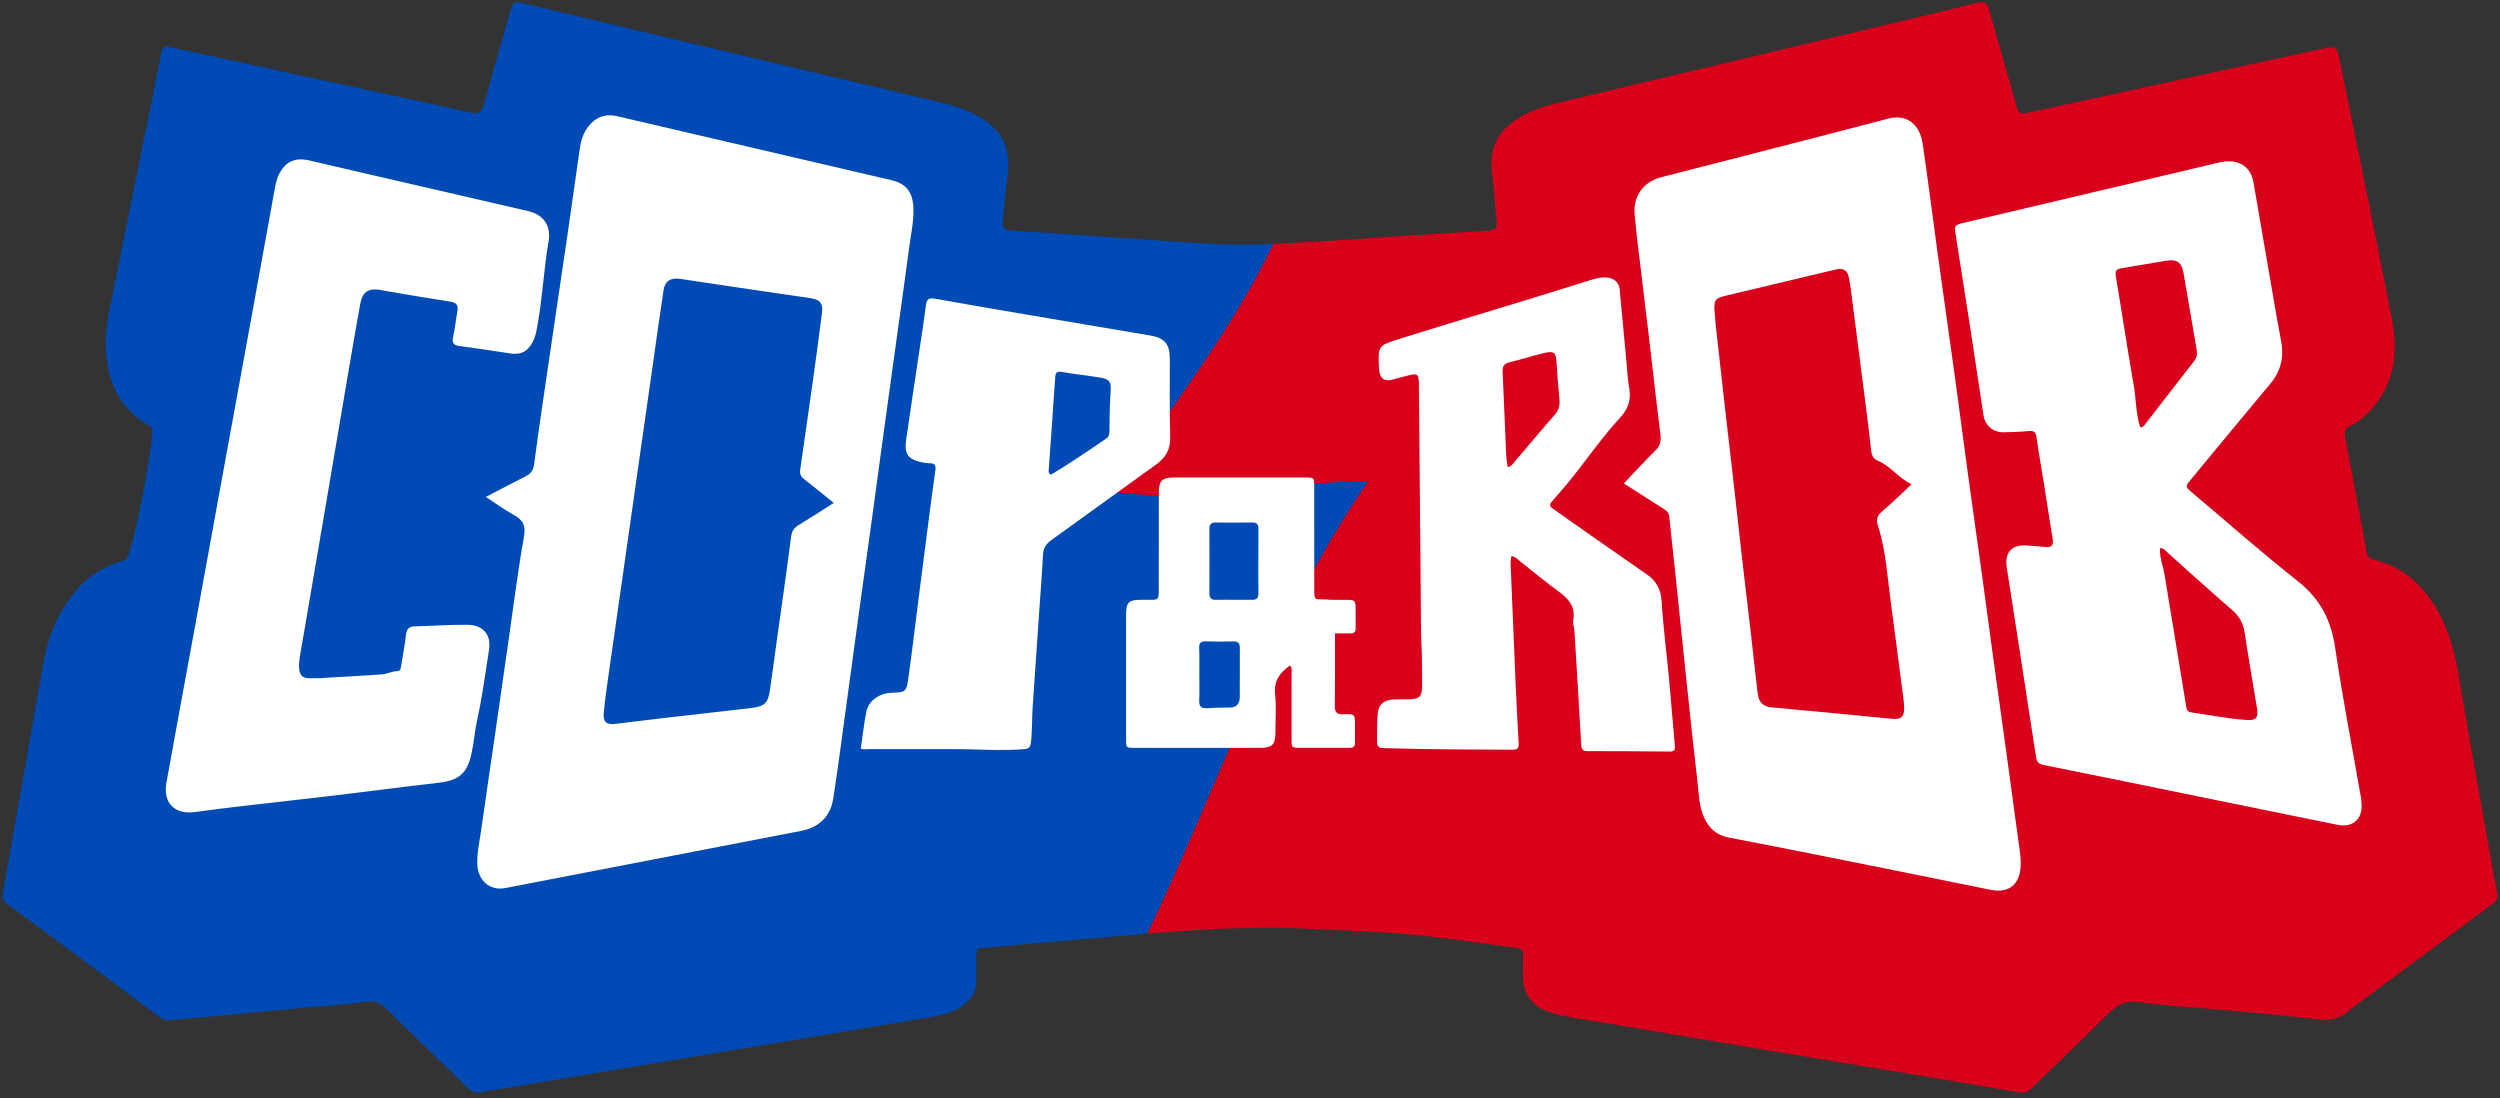
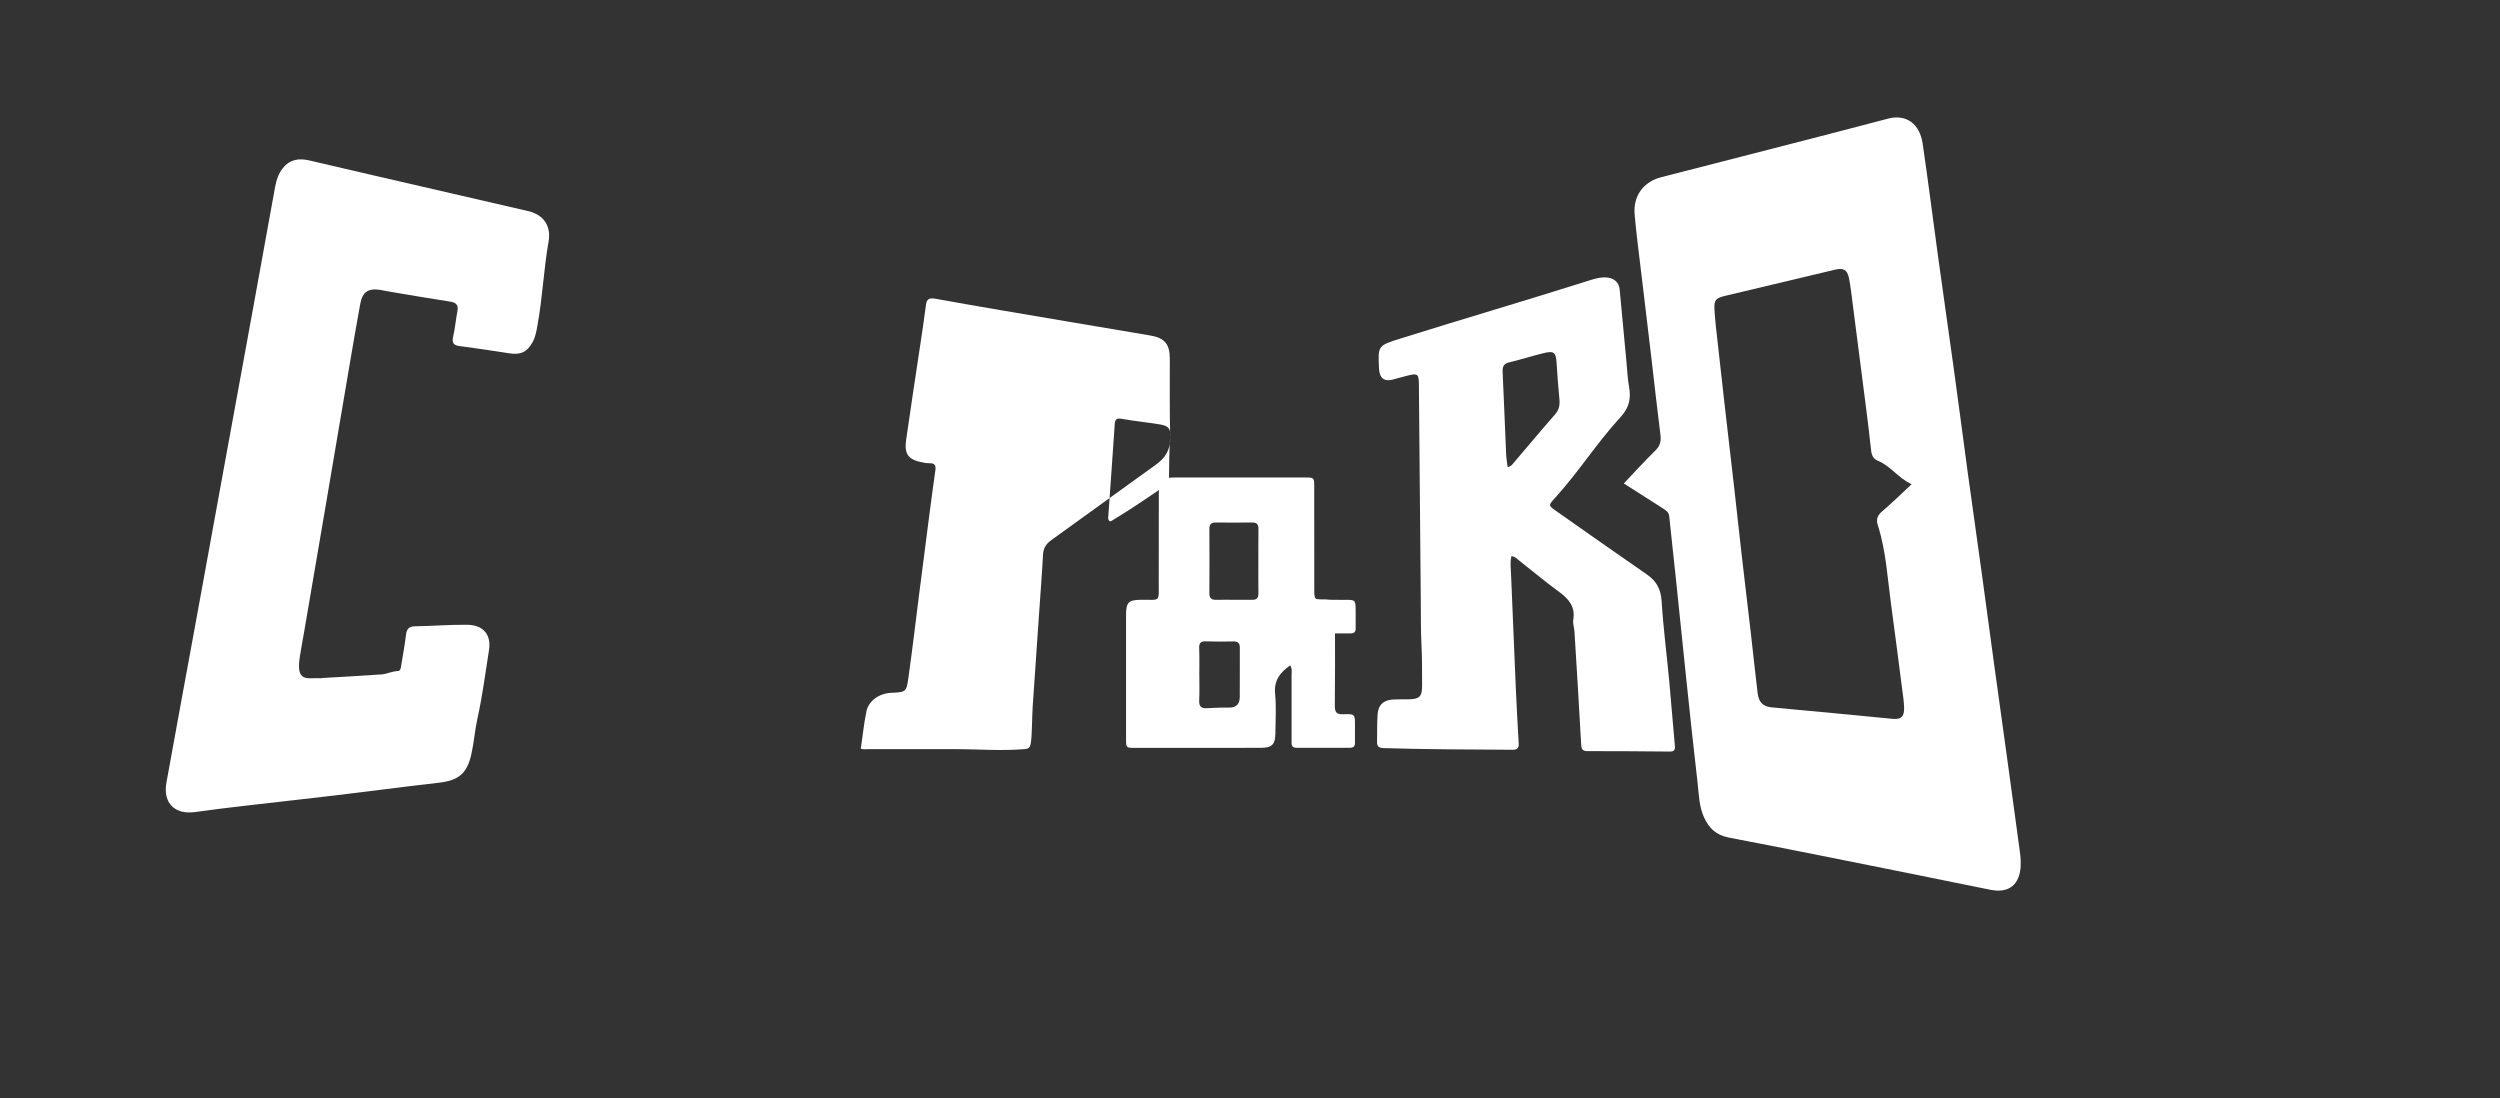
<svg xmlns="http://www.w3.org/2000/svg" id="_Слой_1" data-name="Слой_1" viewBox="0 0 1000 439.4">
  <rect x="0" y="0" width="1000" height="439.4" fill="#333333" stroke="none" />
  <defs>
    <style>
      .cls-1 {
        fill: #004ab5;
      }

      .cls-2 {
        fill: #fff;
      }

      .cls-3 {
        fill: #d8001a;
      }
    </style>
  </defs>
-   <path class="cls-1" d="M446.43,196.88c20.81-33.29,45.47-62.72,62.93-99.35-1.35.06-2.69.17-4.05.23-7.79.34-15.51.1-23.21-.32-6.71-.36-13.41-.91-20.11-1.32-12.22-.77-24.39-1.69-36.58-2.54-7.14-.47-14.29-.94-21.44-1.38-2.15-.14-3.14-1.08-2.9-3.39.64-5.66.94-11.39,1.77-17.05,1.93-13.3-2.24-21.02-14.7-26.82-3.45-1.6-7.09-2.76-10.76-3.64-35.31-8.39-70.65-16.77-105.96-25.16-20.67-4.91-41.3-9.82-61.94-14.76-4.14-.99-4.17-1.02-5.35,3.15-3.64,12.72-7.34,25.46-10.87,38.24-.5,1.77-2.27,2.85-4.06,2.46-29.85-6.54-59.73-13.02-89.61-19.53-10.32-2.24-20.61-4.5-30.92-6.7-3.31-.72-3.67-.44-4.33,2.92-.69,3.45-1.35,6.93-2.04,10.35-5.41,26.81-10.9,53.63-16.22,80.47-1.63,8.28-3.92,16.41-3.81,25.02.19,14.43,5.24,25.96,18.35,33.16,1.88,1.02-7.61,52.17-10.4,52.99-7.23,2.13-14.04,5.66-18.98,11.34-7.4,8.53-11.86,18.43-13.8,29.35-5.46,30.73-10.76,61.5-16.22,92.2-.39,2.15-.19,3.45,1.63,4.77,20.39,15.06,40.75,30.21,61.08,45.36.99.72,1.96,1.38,3.31,1.24,7.23-.69,14.45-1.33,21.71-1.99,11.17-1.05,22.35-2.1,33.52-3.15,8-.72,16.03-1.19,24-2.29,3.34-.47,5.52.28,7.86,2.6,10.93,10.76,22.02,21.35,33,32.05,1.46,1.47,2.79,2.07,4.94,1.55,3.62-.86,7.37-1.27,11.03-1.88,17.57-2.95,35.15-5.9,52.72-8.83,17.77-2.98,35.56-5.91,53.35-8.86,20.61-3.45,41.19-6.92,61.8-10.37,4.8-.8,9.54-1.74,13.68-4.52,3.72-2.54,5.74-5.99,5.65-10.57-.05-3.42.03-6.84,0-10.26-.03-1.35.28-2.26,1.93-2.4,7.36-.61,14.7-1.33,22.04-1.99,10.98-.94,21.93-1.82,32.91-2.82,4.43-.41,8.09-.71,11.53-.99,28.79-59.54,50.54-126.3,88.39-180.97-35.09,0-65.8,8.77-100.89,4.39Z" />
-   <path class="cls-3" d="M998.86,357.41c-1.93-10.26-3.7-20.55-5.52-30.84-3.2-18.15-6.54-36.33-9.54-54.54-1.74-10.51-4.22-20.67-9.96-29.82-5.74-9.16-13.46-15.64-24.11-18.26-1.77-.44-2.79-1.27-3.12-3.25-1.13-6.84-2.51-13.63-3.78-20.42-1.57-8.33-3.12-16.64-4.69-24.97-.44-2.24-.17-3.98,2.26-5.11,2.57-1.19,4.83-3.01,6.81-5.02,10.24-10.45,12.28-23.37,9.66-36.89-6.84-35.5-14.23-70.9-21.41-106.32q-.77-3.72-4.56-2.9c-40.06,8.69-80.14,17.38-120.2,26.13-2.46.55-3.4-.11-4.08-2.6-3.56-12.94-7.4-25.79-11.01-38.71-.72-2.62-1.71-3.53-4.56-2.81-13.1,3.28-26.29,6.37-39.45,9.52-41.38,9.85-82.79,19.7-124.2,29.52-6.84,1.63-13.71,3.28-19.84,7.01-8.88,5.41-12.11,12.66-10.68,22.9.86,6.21,1.1,12.5,1.77,18.73.25,2.48-.83,3.37-3.12,3.48-11.09.66-22.21,1.35-33.3,2.07-7.37.47-14.73.97-22.1,1.49-10.29.71-20.51,1.26-30.79,1.74-17.47,36.63-42.13,66.06-62.93,99.35,35.09,4.39,65.8-4.39,100.89-4.39-37.85,54.68-59.6,121.43-88.39,180.97,6.82-.54,12.7-.93,21.53-1.57,6.21-.45,26.83-1.17,40.38-.5,15.83.78,33.07,1.25,49.12,3,12.92,1.41,25.07,3.23,37.01,4.84,1.73.23,2.29.83,2.29,2.45-.06,3.29-.08,6.57-.03,9.85.06,4.25,2.04,8.3,5.52,10.76,2.38,1.68,5.02,2.73,7.81,3.42,6.54,1.6,13.21,2.4,19.81,3.51,19.09,3.25,38.16,6.48,57.25,9.68,17.79,2.98,35.56,5.88,53.35,8.85,18.12,3.01,36.22,5.99,54.32,9.16,2.37.41,3.86-.08,5.52-1.71,9.99-9.82,20.22-19.39,30.1-29.33,3.7-3.7,7.04-5.9,12.83-5.02,10.54,1.6,21.25,1.99,31.86,2.98,13.16,1.21,26.32,2.29,39.43,3.92,5.41.69,9.65-.47,13.43-4.17.39-.39.86-.69,1.3-1.02,18.26-13.54,36.5-27.09,54.73-40.61,1.58-1.16,2.82-2.23,2.38-4.55Z" />
-   <path class="cls-2" d="M944.62,321.61c-.06-.97-.14-1.96-.3-2.95-3.48-19.92-7.34-39.76-10.29-59.76-1.63-10.98-6.07-19.45-14.87-26.4-14.37-11.34-28.11-23.48-42.1-35.28-3.07-2.6-3.04-2.62-.55-5.6,10.54-12.74,21.05-25.52,31.67-38.21,4.19-4.99,5.49-10.59,4.28-16.94-1.33-6.81-2.49-13.63-3.64-20.44-2.51-14.4-4.97-28.8-7.45-43.2-.66-3.75-2.62-6.57-6.32-7.81-2.57-.83-5.21-.52-7.83.08-33.91,8.03-67.84,16.03-101.75,24.03-3.64.86-3.78,1.1-3.23,4.61,1.96,12.25,3.86,24.53,5.77,36.8,1.82,11.84,3.56,23.67,5.38,35.51.69,4.36,3.89,6.95,8.31,6.87,3.31-.08,6.62-.19,9.9-.5,2.02-.19,2.71.47,3.01,2.46.91,6.4,2.04,12.8,3.06,19.17,1.16,7.18,2.21,14.35,3.4,21.49.41,2.49-.39,3.54-2.95,3.26-2.43-.28-4.83-.39-7.26-.58-5.93-.55-9.13,2.54-8.14,8.85,3.89,25.22,7.86,50.38,11.67,75.59.33,2.07.91,2.9,3.06,3.34,23.51,4.69,46.96,9.54,70.43,14.34,15.72,3.23,31.45,6.43,47.2,9.6,5.96,1.21,9.96-2.29,9.55-8.33ZM856.08,170.95c-1.77-5.63-1.63-11.4-2.62-17.01-2.54-14.48-4.69-29.03-7.14-43.52-.36-2.13.32-2.8,2.16-3.1,5.96-.99,11.9-2.03,17.86-3.01,4.52-.74,6.34.58,7.11,5.07,1.72,10.06,3.45,20.11,5.16,30.17.28,1.65.33,3.21-.82,4.69-6.71,8.59-13.36,17.23-20.03,25.84-.34.44-.73.82-1.67.89ZM899.19,288.02c-7.69-.44-15.25-2.04-22.87-3.09-1.66-.23-1.75-1.75-1.96-3.07-2.85-17.34-5.72-34.68-8.54-52.02-.57-3.51-2.07-6.88-1.8-10.54,1.38-.19,1.94.78,2.65,1.41,8.73,7.78,17.33,15.69,26.19,23.3,2.96,2.54,4.46,5.39,5.03,9.17,1.51,10.1,3.27,20.16,4.93,30.24.56,3.42-.32,4.79-3.63,4.59Z" />
  <path class="cls-2" d="M807.63,338.36c-1.66-12.08-3.29-24.2-4.94-36.28-1.66-12.08-3.37-24.14-5.02-36.22-1.63-12-3.23-23.98-4.88-35.95-1.88-13.6-3.81-27.2-5.68-40.8-1.85-13.63-3.62-27.26-5.49-40.86-2.1-15.23-4.31-30.46-6.4-45.71-2.07-15.01-3.95-30.07-6.15-45.08-1.16-7.86-6.51-11.94-13.82-10.01-30.21,7.97-60.5,15.61-90.74,23.42-7.17,1.85-11.31,7.53-10.65,14.95.72,8.22,1.82,16.38,2.79,24.58,1.24,10.48,2.51,20.97,3.75,31.45,1.24,10.68,2.43,21.38,3.78,32.08.33,2.51-.11,4.36-1.96,6.21-4.25,4.17-8.25,8.55-12.69,13.24,5.55,3.53,10.57,6.73,15.56,9.93,1.19.77,2.4,1.44,2.6,3.17.8,8.08,1.77,16.17,2.59,24.25,1.41,13.35,2.73,26.7,4.14,40.03,1.49,14.12,2.96,28.22,4.61,42.32.52,4.67.58,9.44,2.59,13.88,1.99,4.36,4.86,7.09,9.96,8.08,24.61,4.69,49.19,9.71,73.77,14.62,10.35,2.07,20.67,4.25,31.04,6.29,7.28,1.41,11.59-2.21,11.89-9.74.11-2.65-.28-5.24-.63-7.86ZM751.14,210.14c3.29,10.22,3.82,20.93,5.27,31.48,1.53,11.21,2.96,22.44,4.41,33.66.34,2.62.77,5.24.83,7.87.1,3.64-1.35,4.72-4.86,4.37-10.95-1.1-21.9-2.12-32.86-3.15-5.15-.49-10.31-.91-15.44-1.45-3.31-.34-5-2.04-5.43-5.62-.98-8.07-1.82-16.16-2.75-24.25-1.22-10.59-2.51-21.17-3.72-31.76-.99-8.63-1.9-17.27-2.88-25.89-1.22-10.7-2.48-21.4-3.7-32.1-.99-8.63-1.96-17.26-2.9-25.89-.49-4.48-1.07-8.96-1.32-13.45-.22-4.01.44-4.7,4.39-5.65,14.65-3.51,29.3-6.99,43.96-10.47,3.21-.76,4.78.08,5.44,3.36.71,3.55,1.08,7.17,1.55,10.77,1.74,13.4,3.47,26.8,5.17,40.21.76,6,1.52,11.99,2.15,18,.21,1.93.85,3.38,2.71,4.14,5.08,2.06,8.11,6.9,13.48,9.37-4.16,3.87-7.82,7.49-11.74,10.82-1.95,1.65-2.54,3.23-1.76,5.65Z" />
  <path class="cls-2" d="M669.95,298.32c-.8-8.66-1.46-17.32-2.26-25.96-.99-10.62-2.38-21.22-3.04-31.86-.3-4.78-2.04-8.06-5.88-10.71-12.08-8.33-24.06-16.8-36.06-25.21-3.48-2.43-3.45-2.38-.63-5.49,10.32-11.48,15.89-21.01,26.29-32.44,3.12-3.39,4.08-7.03,3.31-11.5-.64-3.45-.77-7.01-1.11-10.51-.88-9.63-1.77-19.26-2.71-28.88-.25-2.68-2.1-4.39-4.74-4.72-2.49-.3-4.78.3-7.12,1.05-26.87,8.49-49.05,14.94-75.92,23.35-8.94,2.82-8.94,2.76-8.47,12.08.03.11.03.22.03.33.25,3.5,2.15,4.88,5.52,3.97,1.93-.5,3.81-1.08,5.74-1.55,4.19-1.05,4.63-.72,4.66,3.53.28,28.88.5,57.77.75,86.65.05,5.82,0,11.67.28,17.52.28,5.38.22,10.79.25,16.19,0,4.58-1.02,5.52-5.74,5.57-1.88.03-3.75-.03-5.63.06-3.92.11-6.21,2.13-6.43,6.01-.25,3.62-.14,7.29-.22,10.9-.06,1.85.77,2.49,2.57,2.54,17.21.53,34.43.55,51.64.66,2.12,0,2.57-.8,2.43-2.79-.47-7.7-.83-15.39-1.19-23.09-.64-14.76-1.24-29.49-1.85-44.25-.08-2.37-.47-4.77.17-7.34,1.6.28,2.32,1.19,3.15,1.85,5.22,4.08,10.26,8.36,15.61,12.25,4,2.9,6.87,6.01,5.96,11.39-.25,1.46.36,3.06.47,4.61.94,15.14,1.88,30.32,2.7,45.47.11,1.9.8,2.45,2.6,2.45,10.92,0,21.85.06,32.77.17,1.77.03,2.26-.55,2.1-2.32ZM605.48,185.12c-.55.65-1.02,1.45-2.43,1.69-.22-1.82-.52-3.45-.59-5.08-.49-11-.89-22-1.41-32.99-.09-2.05.39-3.26,2.61-3.79,4.6-1.1,9.11-2.55,13.7-3.68,4.28-1.05,5.03-.34,5.28,3.98.29,4.83.67,9.66,1.13,14.47.22,2.31-.14,4.21-1.76,6.05-5.59,6.38-11.02,12.9-16.53,19.36Z" />
-   <path class="cls-2" d="M468.09,174.87c-.3-10.48-.14-20.97-.17-31.42,0-5.9-2.15-8.33-7.92-9.27-10.98-1.82-21.91-3.7-32.86-5.55-17.66-3.01-35.34-5.93-52.97-9.13-3.04-.55-3.56.5-3.86,2.98-.66,5.35-1.49,10.67-2.29,16-1.85,12.5-3.81,24.97-5.57,37.49-.83,5.82.94,7.98,6.81,9.05.86.17,1.74.3,2.62.28,1.91-.06,2.54.83,2.29,2.65-.77,5.55-1.55,11.12-2.26,16.66-1.44,11.01-2.84,22.02-4.25,33.02-1.41,11.12-2.73,22.26-4.28,33.35-.83,5.9-1.02,5.88-6.95,6.15-4.72.22-8.99,3.17-9.85,7.39-1.11,5.35-1.43,9.46-2.28,14.98,1.38.36,2.45.14,3.53.14h34.11c9.27,0,18.39.8,27.93,0,1.66-.14,2.18-.74,2.46-2.34.53-3.42.49-11.2.74-14.6.86-12.19,1.66-24.39,2.51-36.55.55-8.14,1.21-16.25,1.63-24.39.17-2.7,1.35-4.33,3.51-5.85,13.9-9.96,27.67-20.06,41.57-29.99,3.92-2.79,5.93-6.07,5.8-11.06ZM444.28,156.14c-.42,5.38-.43,10.76-.49,16.15-.01,1.26-.18,2.37-1.35,3.16-7.17,4.9-14.34,9.8-21.79,14.27-.16.09-.42.01-.63.01-.8-.72-.52-1.66-.47-2.48.83-12.05,1.73-24.09,2.52-36.14.13-1.93.52-2.71,2.74-2.32,5.07.9,10.21,1.41,15.3,2.24,3.48.56,4.43,1.65,4.16,5.11Z" />
-   <path class="cls-2" d="M365.33,82.62c-.33-5.85-3.01-9.19-8.61-10.51-36.61-8.55-73.25-17.1-109.85-25.63-4.8-1.13-8.69.39-11.64,4.25-1.93,2.54-2.85,5.44-3.29,8.53-1.6,11.23-3.17,22.43-4.8,33.63-2.35,15.97-4.72,31.95-7.06,47.92-2.21,15.01-4.47,30.02-6.46,45.05-.36,2.6-1.54,3.78-3.67,4.83-5.02,2.49-9.96,5.13-15.61,8.09,4.06,2.62,7.31,5.08,10.87,7.01,3.73,1.99,5.22,4.17,4.39,8.8-2.35,13.08-3.97,26.29-5.88,39.45-1.85,12.94-3.7,25.88-5.57,38.82-1.85,12.94-3.84,25.88-5.63,38.84-.64,4.66-1.8,9.3-1.6,14.04.25,6.54,5.08,10.65,11.14,9.49,39.4-7.61,78.79-15.22,118.19-22.84,7.48-1.44,11.97-5.77,13.1-13.24,1.96-12.8,3.62-25.68,5.38-38.51,1.66-12.08,3.28-24.2,4.94-36.28,1.66-12.08,3.37-24.14,5.02-36.22,1.63-12,3.26-23.98,4.89-35.95,1.68-12.19,3.37-24.39,5.05-36.58,1.68-12.08,3.39-24.14,4.99-36.25.72-5.55,2.02-11.04,1.71-16.72ZM319.53,209.97c-1.82,1.1-2.78,2.31-3.07,4.59-1.79,13.95-3.82,27.87-5.76,41.8-.93,6.64-1.77,13.29-2.76,19.92-.73,4.86-2.17,6.27-7.19,6.88-11.36,1.37-22.73,2.6-34.09,3.91-6.77.78-13.54,1.61-20.31,2.46-3.65.45-5.19-.61-4.86-4.25.51-5.8,1.41-11.56,2.22-17.33,1.87-13.27,3.8-26.54,5.69-39.81,1.86-13.05,3.71-26.11,5.57-39.17,1.89-13.27,3.79-26.53,5.69-39.8,1.57-10.99,3.08-21.98,4.73-32.96.59-3.93,2.9-5.24,6.84-4.64,14.13,2.15,28.27,4.22,42.41,6.31,3.26.48,6.53.91,9.79,1.43,3.54.55,4.83,2.07,4.38,5.64-1.18,9.38-2.46,18.74-3.76,28.1-1.63,11.64-3.31,23.28-4.98,34.92-.22,1.57.27,2.68,1.57,3.68,3.82,2.96,7.54,6.05,11.85,9.53-5.02,3.18-9.43,6.07-13.94,8.79Z" />
+   <path class="cls-2" d="M468.09,174.87c-.3-10.48-.14-20.97-.17-31.42,0-5.9-2.15-8.33-7.92-9.27-10.98-1.82-21.91-3.7-32.86-5.55-17.66-3.01-35.34-5.93-52.97-9.13-3.04-.55-3.56.5-3.86,2.98-.66,5.35-1.49,10.67-2.29,16-1.85,12.5-3.81,24.97-5.57,37.49-.83,5.82.94,7.98,6.81,9.05.86.17,1.74.3,2.62.28,1.91-.06,2.54.83,2.29,2.65-.77,5.55-1.55,11.12-2.26,16.66-1.44,11.01-2.84,22.02-4.25,33.02-1.41,11.12-2.73,22.26-4.28,33.35-.83,5.9-1.02,5.88-6.95,6.15-4.72.22-8.99,3.17-9.85,7.39-1.11,5.35-1.43,9.46-2.28,14.98,1.38.36,2.45.14,3.53.14h34.11c9.27,0,18.39.8,27.93,0,1.66-.14,2.18-.74,2.46-2.34.53-3.42.49-11.2.74-14.6.86-12.19,1.66-24.39,2.51-36.55.55-8.14,1.21-16.25,1.63-24.39.17-2.7,1.35-4.33,3.51-5.85,13.9-9.96,27.67-20.06,41.57-29.99,3.92-2.79,5.93-6.07,5.8-11.06Zc-.42,5.38-.43,10.76-.49,16.15-.01,1.26-.18,2.37-1.35,3.16-7.17,4.9-14.34,9.8-21.79,14.27-.16.09-.42.01-.63.01-.8-.72-.52-1.66-.47-2.48.83-12.05,1.73-24.09,2.52-36.14.13-1.93.52-2.71,2.74-2.32,5.07.9,10.21,1.41,15.3,2.24,3.48.56,4.43,1.65,4.16,5.11Z" />
  <path class="cls-2" d="M219.42,96.66c-1.96,11.17-2.4,22.51-4.47,33.65-.41,2.29-.8,4.55-1.93,6.6-2.21,3.97-4.83,5.13-9.3,4.41-6.62-1.05-13.27-2.01-19.92-2.9-2.46-.3-3.09-1.35-2.54-3.78.77-3.31,1.05-6.73,1.69-10.07.5-2.48-.39-3.53-2.87-3.92-8.36-1.27-16.72-2.73-25.05-4.14-.99-.14-1.96-.39-2.92-.55-4.75-.75-7.12.77-8,5.52-1.63,8.86-3.12,17.74-4.64,26.62-2.98,17.43-5.9,34.9-8.88,52.33-2.98,17.54-5.99,35.09-8.99,52.64-.58,3.34-1.22,6.7-1.74,10.07-.19,1.41-.33,2.84-.22,4.28.25,2.9,1.63,3.98,4.61,3.89,1.55-.06,3.09-.03,4.64-.03v-.08c7.92-.47,15.83-.86,23.75-1.44,2.16-.17,4.2-1.27,6.43-1.33,1.1-.06,1.24-1.08,1.38-1.99.63-4.11,1.46-8.22,1.93-12.36.25-2.46,1.16-3.51,3.7-3.56,6.92-.11,13.87-.69,20.83-.61,6.29.06,9.69,3.86,8.69,10.15-1.46,9.1-2.6,18.26-4.61,27.28-1.05,4.72-1.38,9.57-2.43,14.29-1.77,7.92-5.21,10.56-13.1,11.47-13.87,1.58-27.72,3.42-41.57,5.08-12.03,1.44-24.06,2.73-36.09,4.14-6.54.77-13.1,1.55-19.64,2.48-8.17,1.19-13.05-3.53-11.59-11.72,3.75-20.89,7.64-41.71,11.45-62.57,3.87-21.19,7.73-42.37,11.59-63.56,3.89-21.3,7.78-42.6,11.67-63.86,2.95-16.22,5.9-32.44,8.83-48.67.5-2.65,1.38-5.08,3.06-7.2,2.76-3.48,6.4-4,10.46-3.07,8.77,2.02,17.54,4.09,26.34,6.13,20.45,4.72,40.92,9.46,61.39,14.18,6.04,1.41,9.19,5.91,8.08,12.17Z" />
  <path class="cls-2" d="M541.99,290.17c0-3.38,0-4.31-2.01-4.48-.64-.06-1.5-.03-2.63.01-2.87.14-3.45-.94-3.42-3.59.12-10.94.09-21.9.06-32.84,0-.95,0-1.91,0-2.86,0-1.11-.05-2.21-.17-3.31-.18-1.69-.82-2.7-2.12-3.08-.5-.15-1.11-.2-1.82-.17-4.14.17-4.17-.03-4.17-4.22-.03-11.74,0-23.5-.02-35.24,0-1.92,0-3.84,0-5.75,0-3.62-.03-3.64-3.72-3.64h-52.28c-4.94,0-6.16,1.24-6.16,6.32-.03,11.78,0,23.59-.03,35.39-.03,8.55.83,7.09-7.17,7.2-4.91.08-5.88.99-5.91,6.04v49.6c0,3.59.03,3.61,3.7,3.61h2.3c16.01,0,32.02,0,47.99-.03,4.39-.03,5.71-1.35,5.74-5.74.03-5.3.41-10.62-.11-15.86-.52-5.3,1.93-8.5,6.01-11.37.91,1.33.58,2.57.58,3.73.01,3.93.01,7.87,0,11.8v.03c0,4.87,0,9.75,0,14.63,0,1.32-.17,2.76,1.88,2.76h21.52c1.38,0,1.99-.61,1.96-1.99,0-.69-.01-1.38-.01-2.07,0-1.63.01-3.25.01-4.88ZM503.34,224.79c0,4.19-.03,8.36.03,12.55.03,1.79-.64,2.62-2.51,2.59-3.68-.04-7.38-.05-11.08-.03-1.15,0-2.3.02-3.46.03-1.85.03-2.57-.77-2.57-2.57.05-8.61.05-17.19,0-25.79,0-1.77.66-2.6,2.54-2.57,4.86.06,9.71.06,14.57,0,1.85-.03,2.54.75,2.51,2.54-.03,2.29-.03,4.59-.03,6.89,0,2.12,0,4.23,0,6.35ZM479.67,280.27c.19-3.51.06-7.04.06-10.57s.08-7.03-.06-10.54c-.08-2.07.75-2.68,2.71-2.62,3.62.14,7.26.11,10.87.03,1.8-.06,2.68.55,2.68,2.43,0,2.34,0,4.68,0,7.02,0,4.25.01,8.51-.02,12.76-.03,2.71-1.27,4.3-4.25,4.25-.25,0-.49,0-.73,0-.42,0-.85,0-1.27,0-.65,0-1.3.03-1.94.04-.63.02-1.26.04-1.89.07h-.05c-1,.04-2.01.09-3.02.14-2.15.11-3.2-.61-3.07-3.01Z" />
  <path class="cls-2" d="M542.25,244.42c0-4.47,0-4.56-4.63-4.47-1.87.04-10.59-.09-11.06-.25-4.79,3.78.15,8.33-2.25,13.65h15.99c1.38,0,1.99-.61,1.96-1.99-.03-2.32,0-4.63,0-6.95Z" />
</svg>